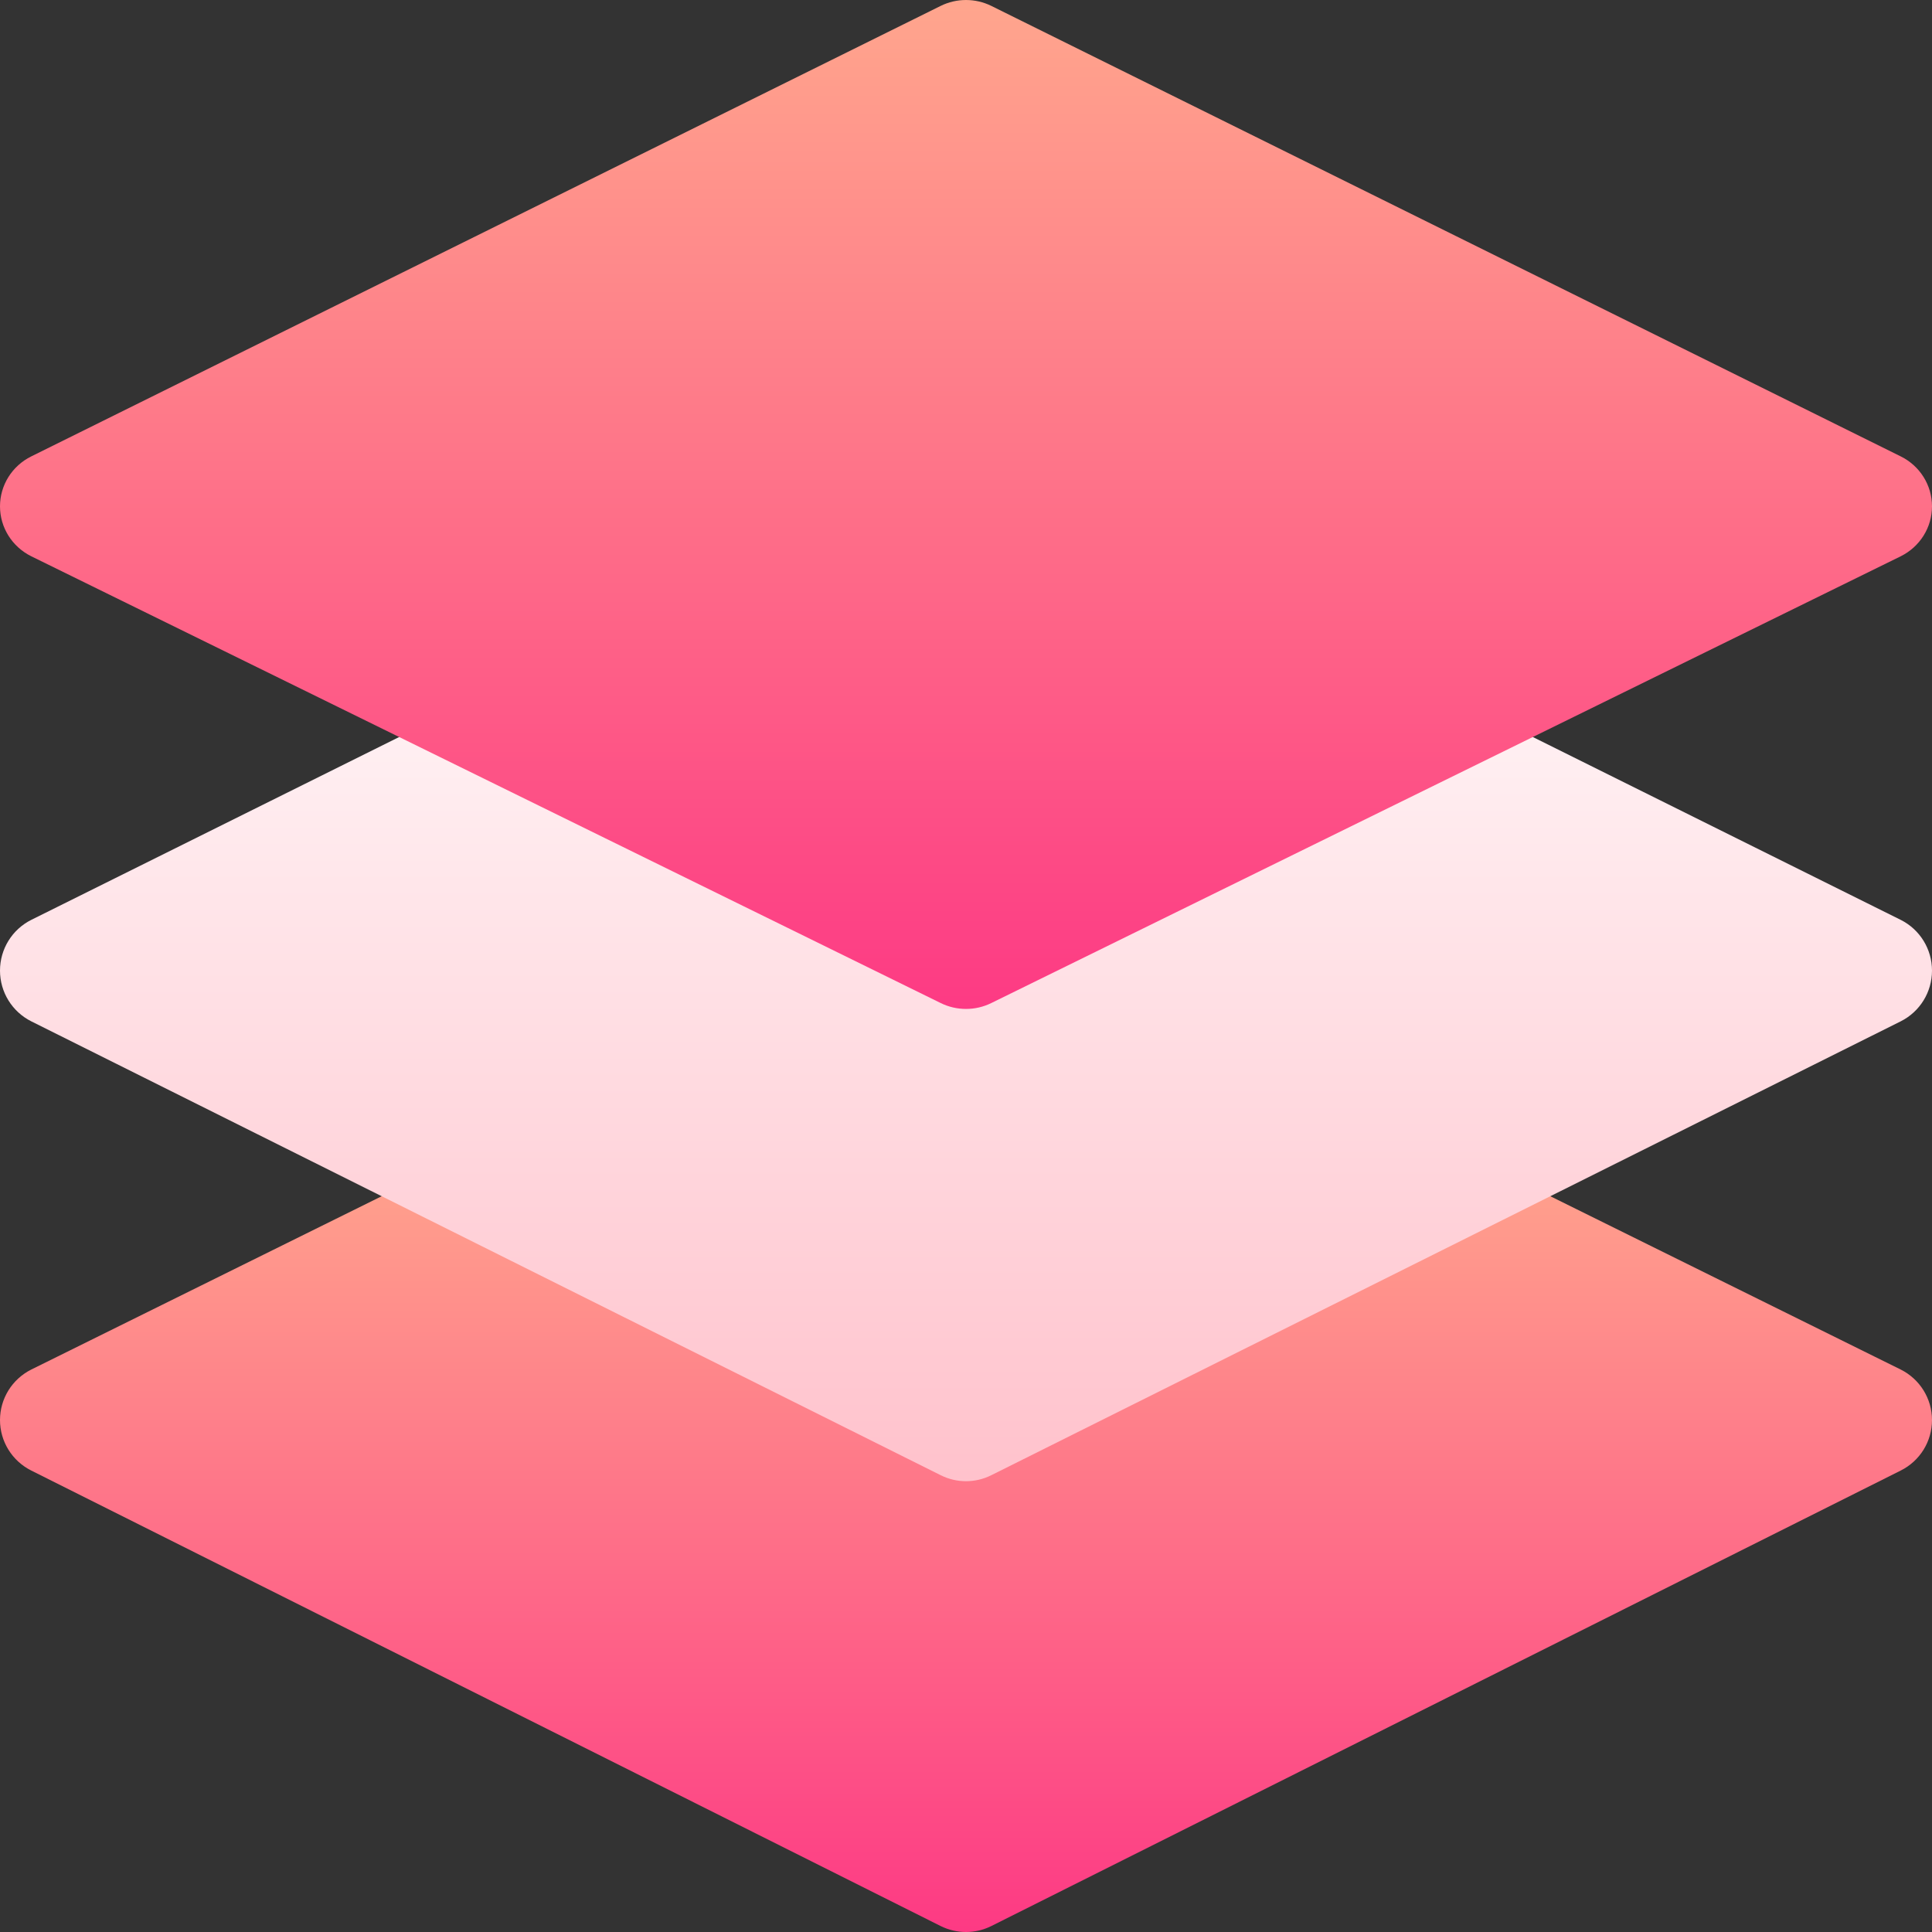
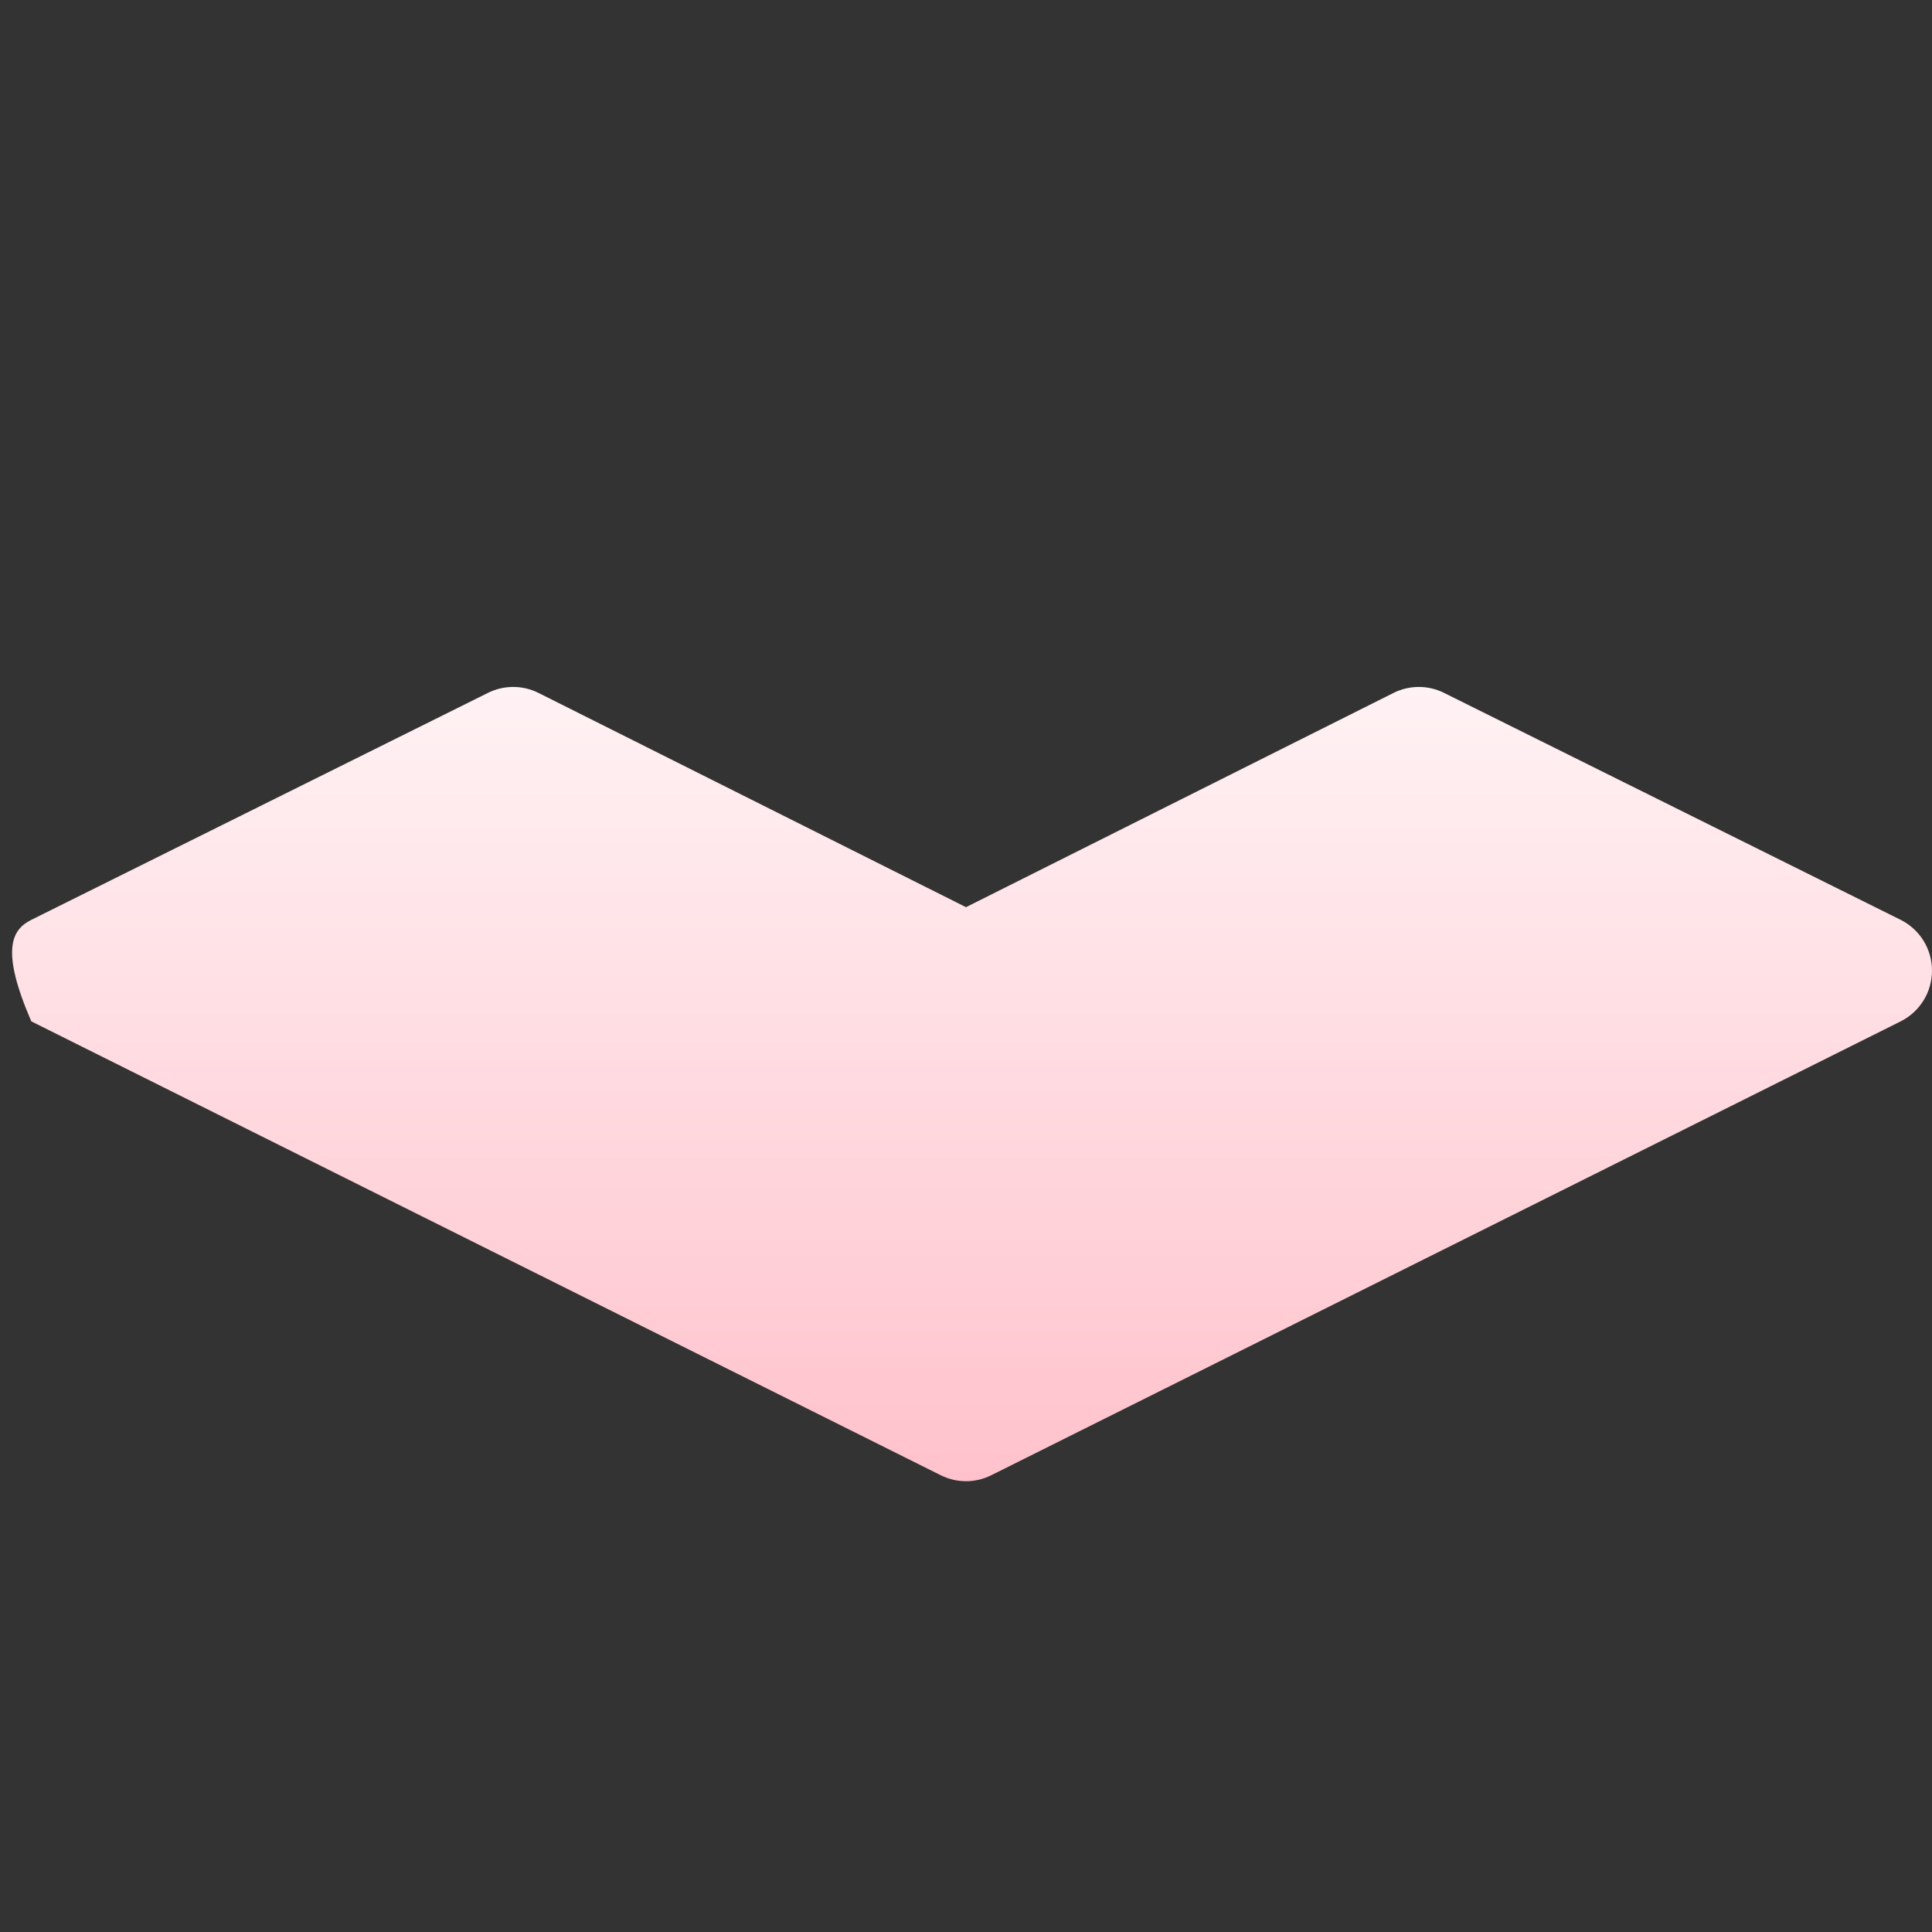
<svg xmlns="http://www.w3.org/2000/svg" width="76px" height="76px" viewBox="0 0 76 76" version="1.1">
  <rect x="0" y="0" width="76" height="76" fill="#333333" stroke="none" />
  <title>layers (1)</title>
  <desc>Created with Sketch.</desc>
  <defs>
    <linearGradient x1="50%" y1="100%" x2="50%" y2="-0%" id="linearGradient-1">
      <stop stop-color="#FD3A84" offset="0%" />
      <stop stop-color="#FFA68D" offset="100%" />
    </linearGradient>
    <linearGradient x1="50%" y1="100%" x2="50%" y2="-0%" id="linearGradient-2">
      <stop stop-color="#FFC2CC" offset="0%" />
      <stop stop-color="#FFF2F4" offset="100%" />
    </linearGradient>
    <linearGradient x1="50%" y1="100%" x2="50%" y2="-9.22510076e-05%" id="linearGradient-3">
      <stop stop-color="#FD3A84" offset="0%" />
      <stop stop-color="#FFA68D" offset="100%" />
    </linearGradient>
  </defs>
  <g id="Page-1" stroke="none" stroke-width="1" fill="none" fill-rule="evenodd">
    <g id="Home_Page_New" transform="translate(-1289, -1763)" fill-rule="nonzero">
      <g id="Group-4-Copy-2" transform="translate(1247, 1702)">
        <g id="layers-(1)" transform="translate(42, 61)">
-           <path d="M38,76 C37.659,76 37.317,75.922 37.004,75.766 L1.231,57.848 C0.476,57.471 0,56.703 0,55.861 C0,55.02 0.476,54.252 1.231,53.874 L19.192,44.99 C19.818,44.677 20.557,44.677 21.183,44.99 L38,53.378 L54.817,44.99 C55.443,44.677 56.182,44.677 56.808,44.99 L74.769,53.874 C75.524,54.252 76,55.02 76,55.861 C76,56.703 75.524,57.471 74.769,57.848 L38.996,75.766 C38.683,75.922 38.341,76 38,76 Z" id="Path" fill="url(#linearGradient-1)" />
-           <path d="M38,58.267 C37.659,58.267 37.317,58.188 37.004,58.031 L1.231,40.177 C0.476,39.798 0,39.027 0,38.181 C0,37.335 0.476,36.564 1.231,36.185 L19.192,27.258 C19.818,26.944 20.557,26.944 21.183,27.258 L38,35.686 L54.817,27.258 C55.443,26.944 56.182,26.944 56.808,27.258 L74.769,36.185 C75.524,36.564 76,37.335 76,38.181 C76,39.027 75.524,39.798 74.769,40.177 L38.996,58.031 C38.683,58.188 38.341,58.267 38,58.267 Z" id="Path" fill="url(#linearGradient-2)" />
-           <path d="M38,39.689 C37.659,39.689 37.317,39.612 37.004,39.457 L1.231,21.883 C0.476,21.509 0,20.75 0,19.918 C0,19.085 0.476,18.326 1.231,17.953 L37.004,0.232 C37.63,-0.077 38.37,-0.077 38.996,0.232 L74.769,17.953 C75.524,18.326 76,19.085 76,19.918 C76,20.75 75.524,21.509 74.769,21.883 L38.996,39.457 C38.683,39.612 38.341,39.689 38,39.689 Z" id="Path" fill="url(#linearGradient-3)" />
+           <path d="M38,58.267 C37.659,58.267 37.317,58.188 37.004,58.031 L1.231,40.177 C0,37.335 0.476,36.564 1.231,36.185 L19.192,27.258 C19.818,26.944 20.557,26.944 21.183,27.258 L38,35.686 L54.817,27.258 C55.443,26.944 56.182,26.944 56.808,27.258 L74.769,36.185 C75.524,36.564 76,37.335 76,38.181 C76,39.027 75.524,39.798 74.769,40.177 L38.996,58.031 C38.683,58.188 38.341,58.267 38,58.267 Z" id="Path" fill="url(#linearGradient-2)" />
        </g>
      </g>
    </g>
  </g>
</svg>